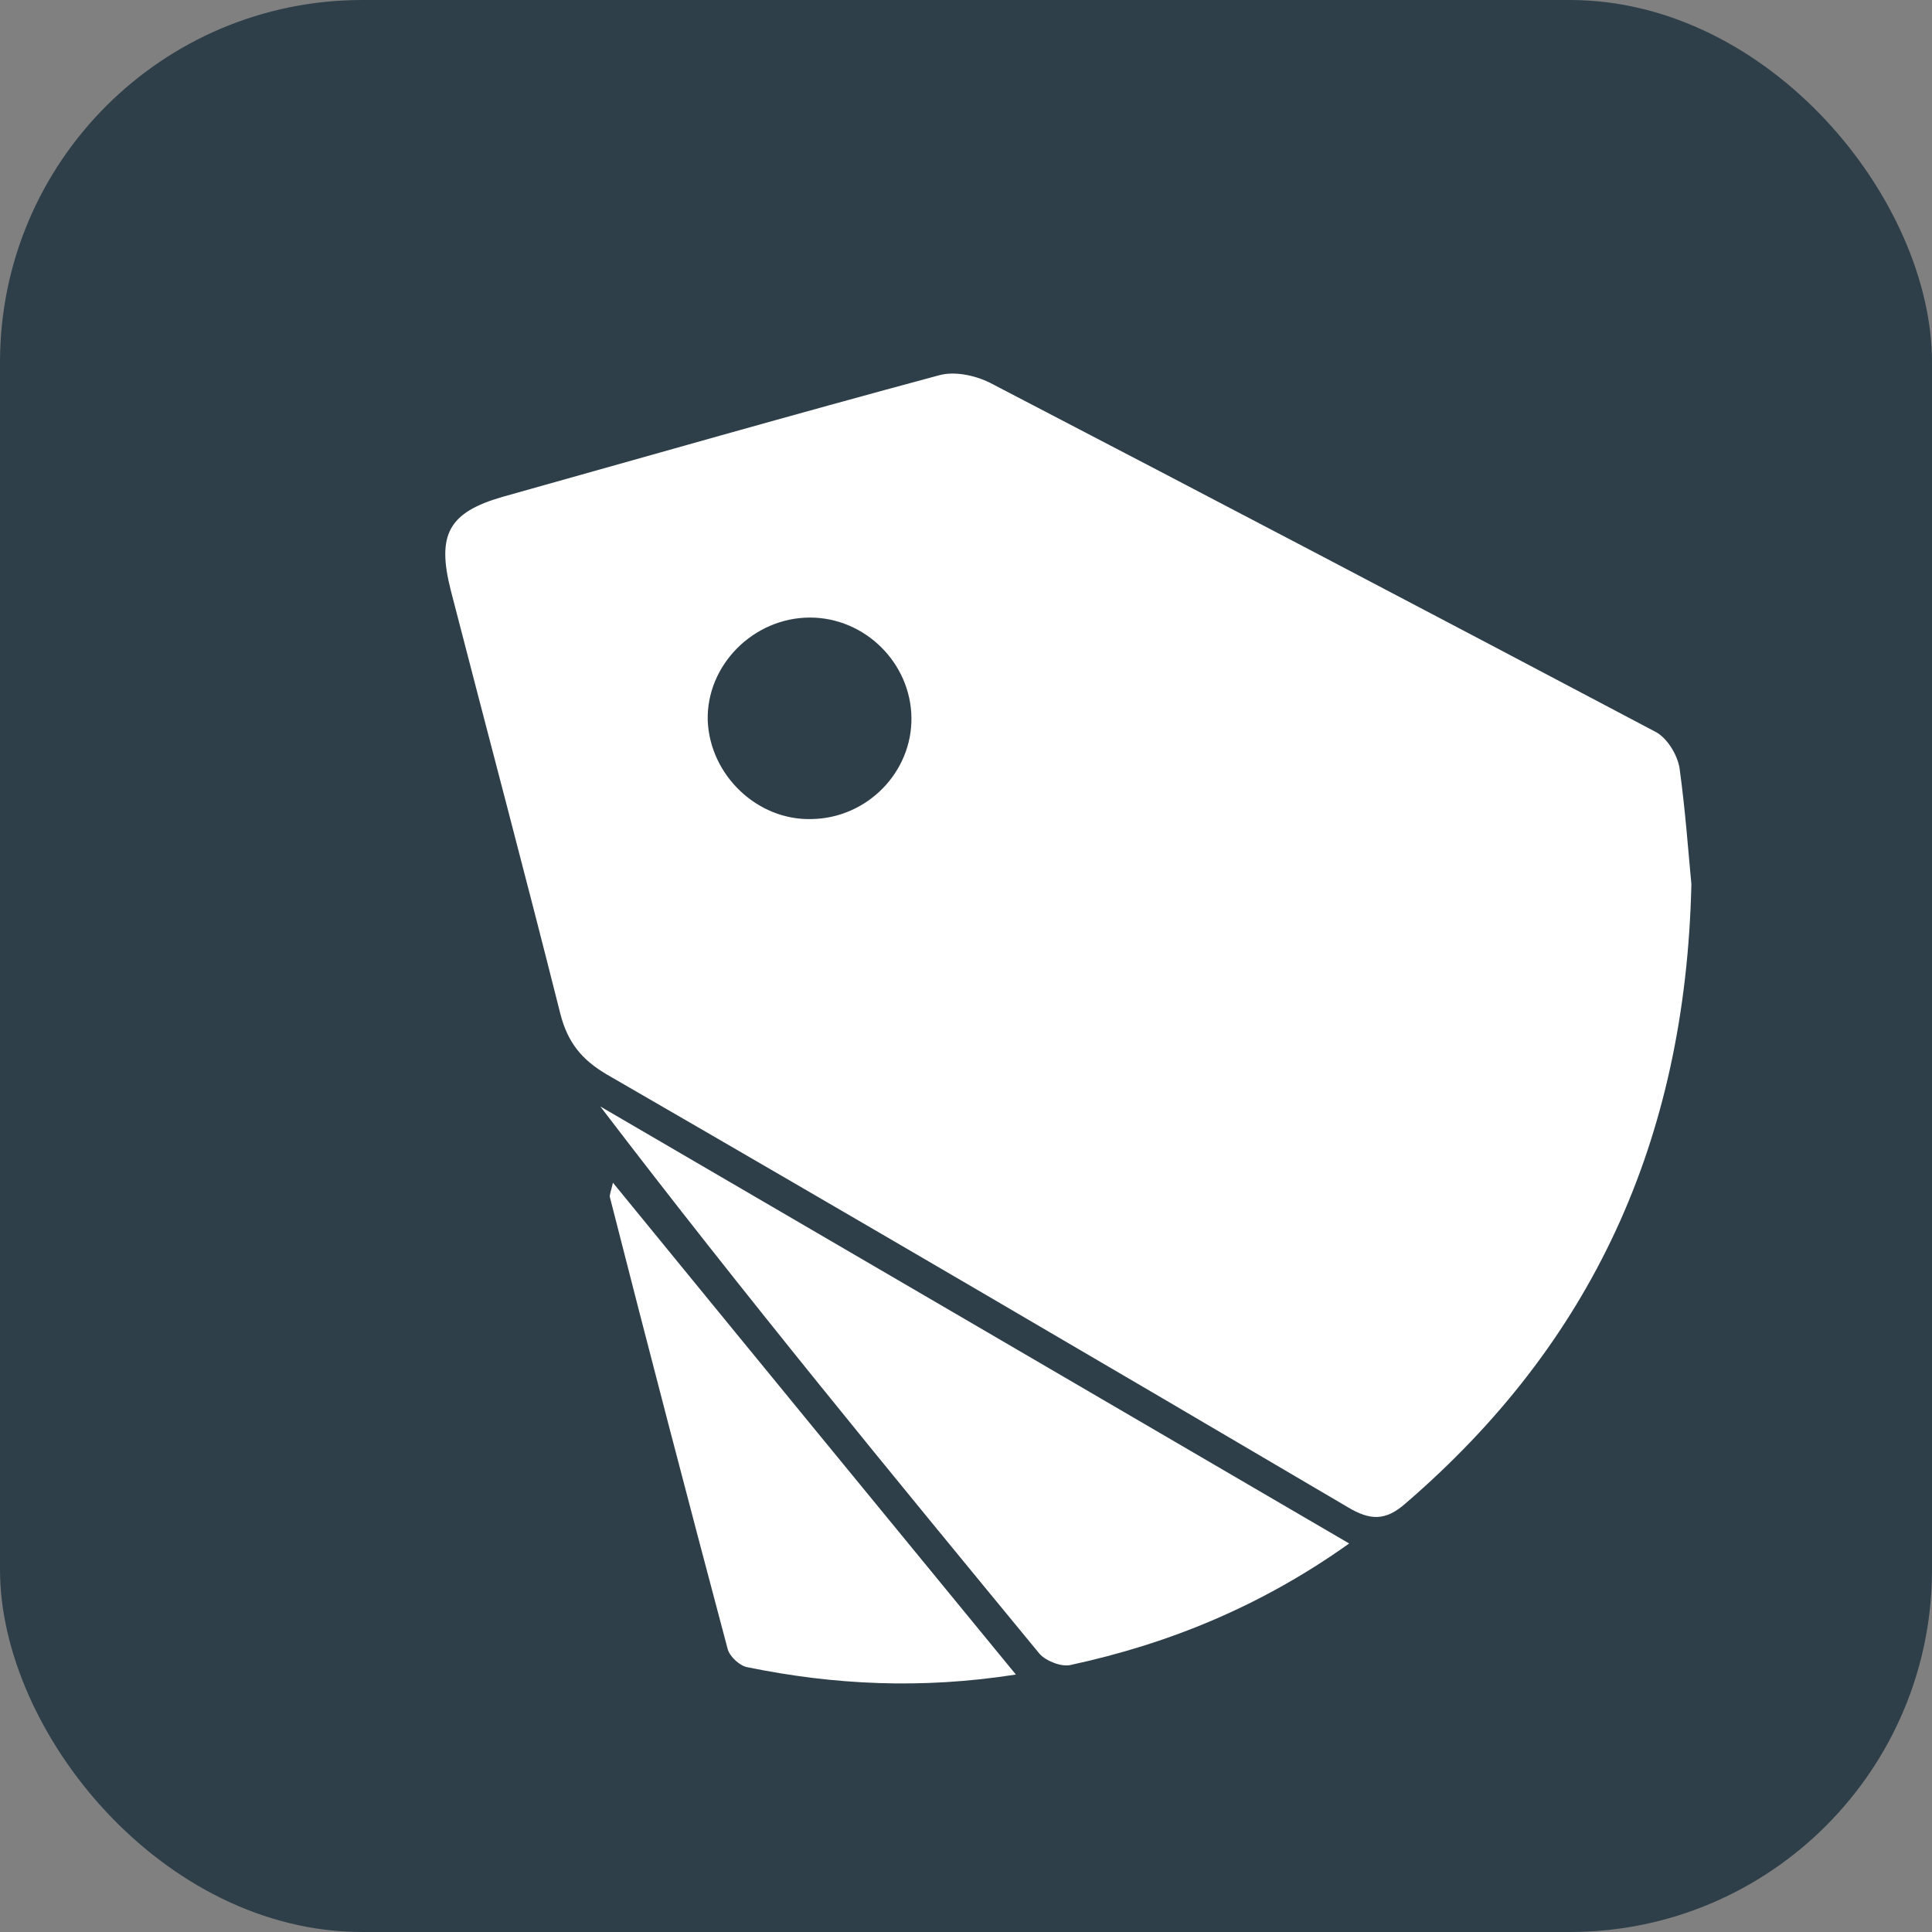
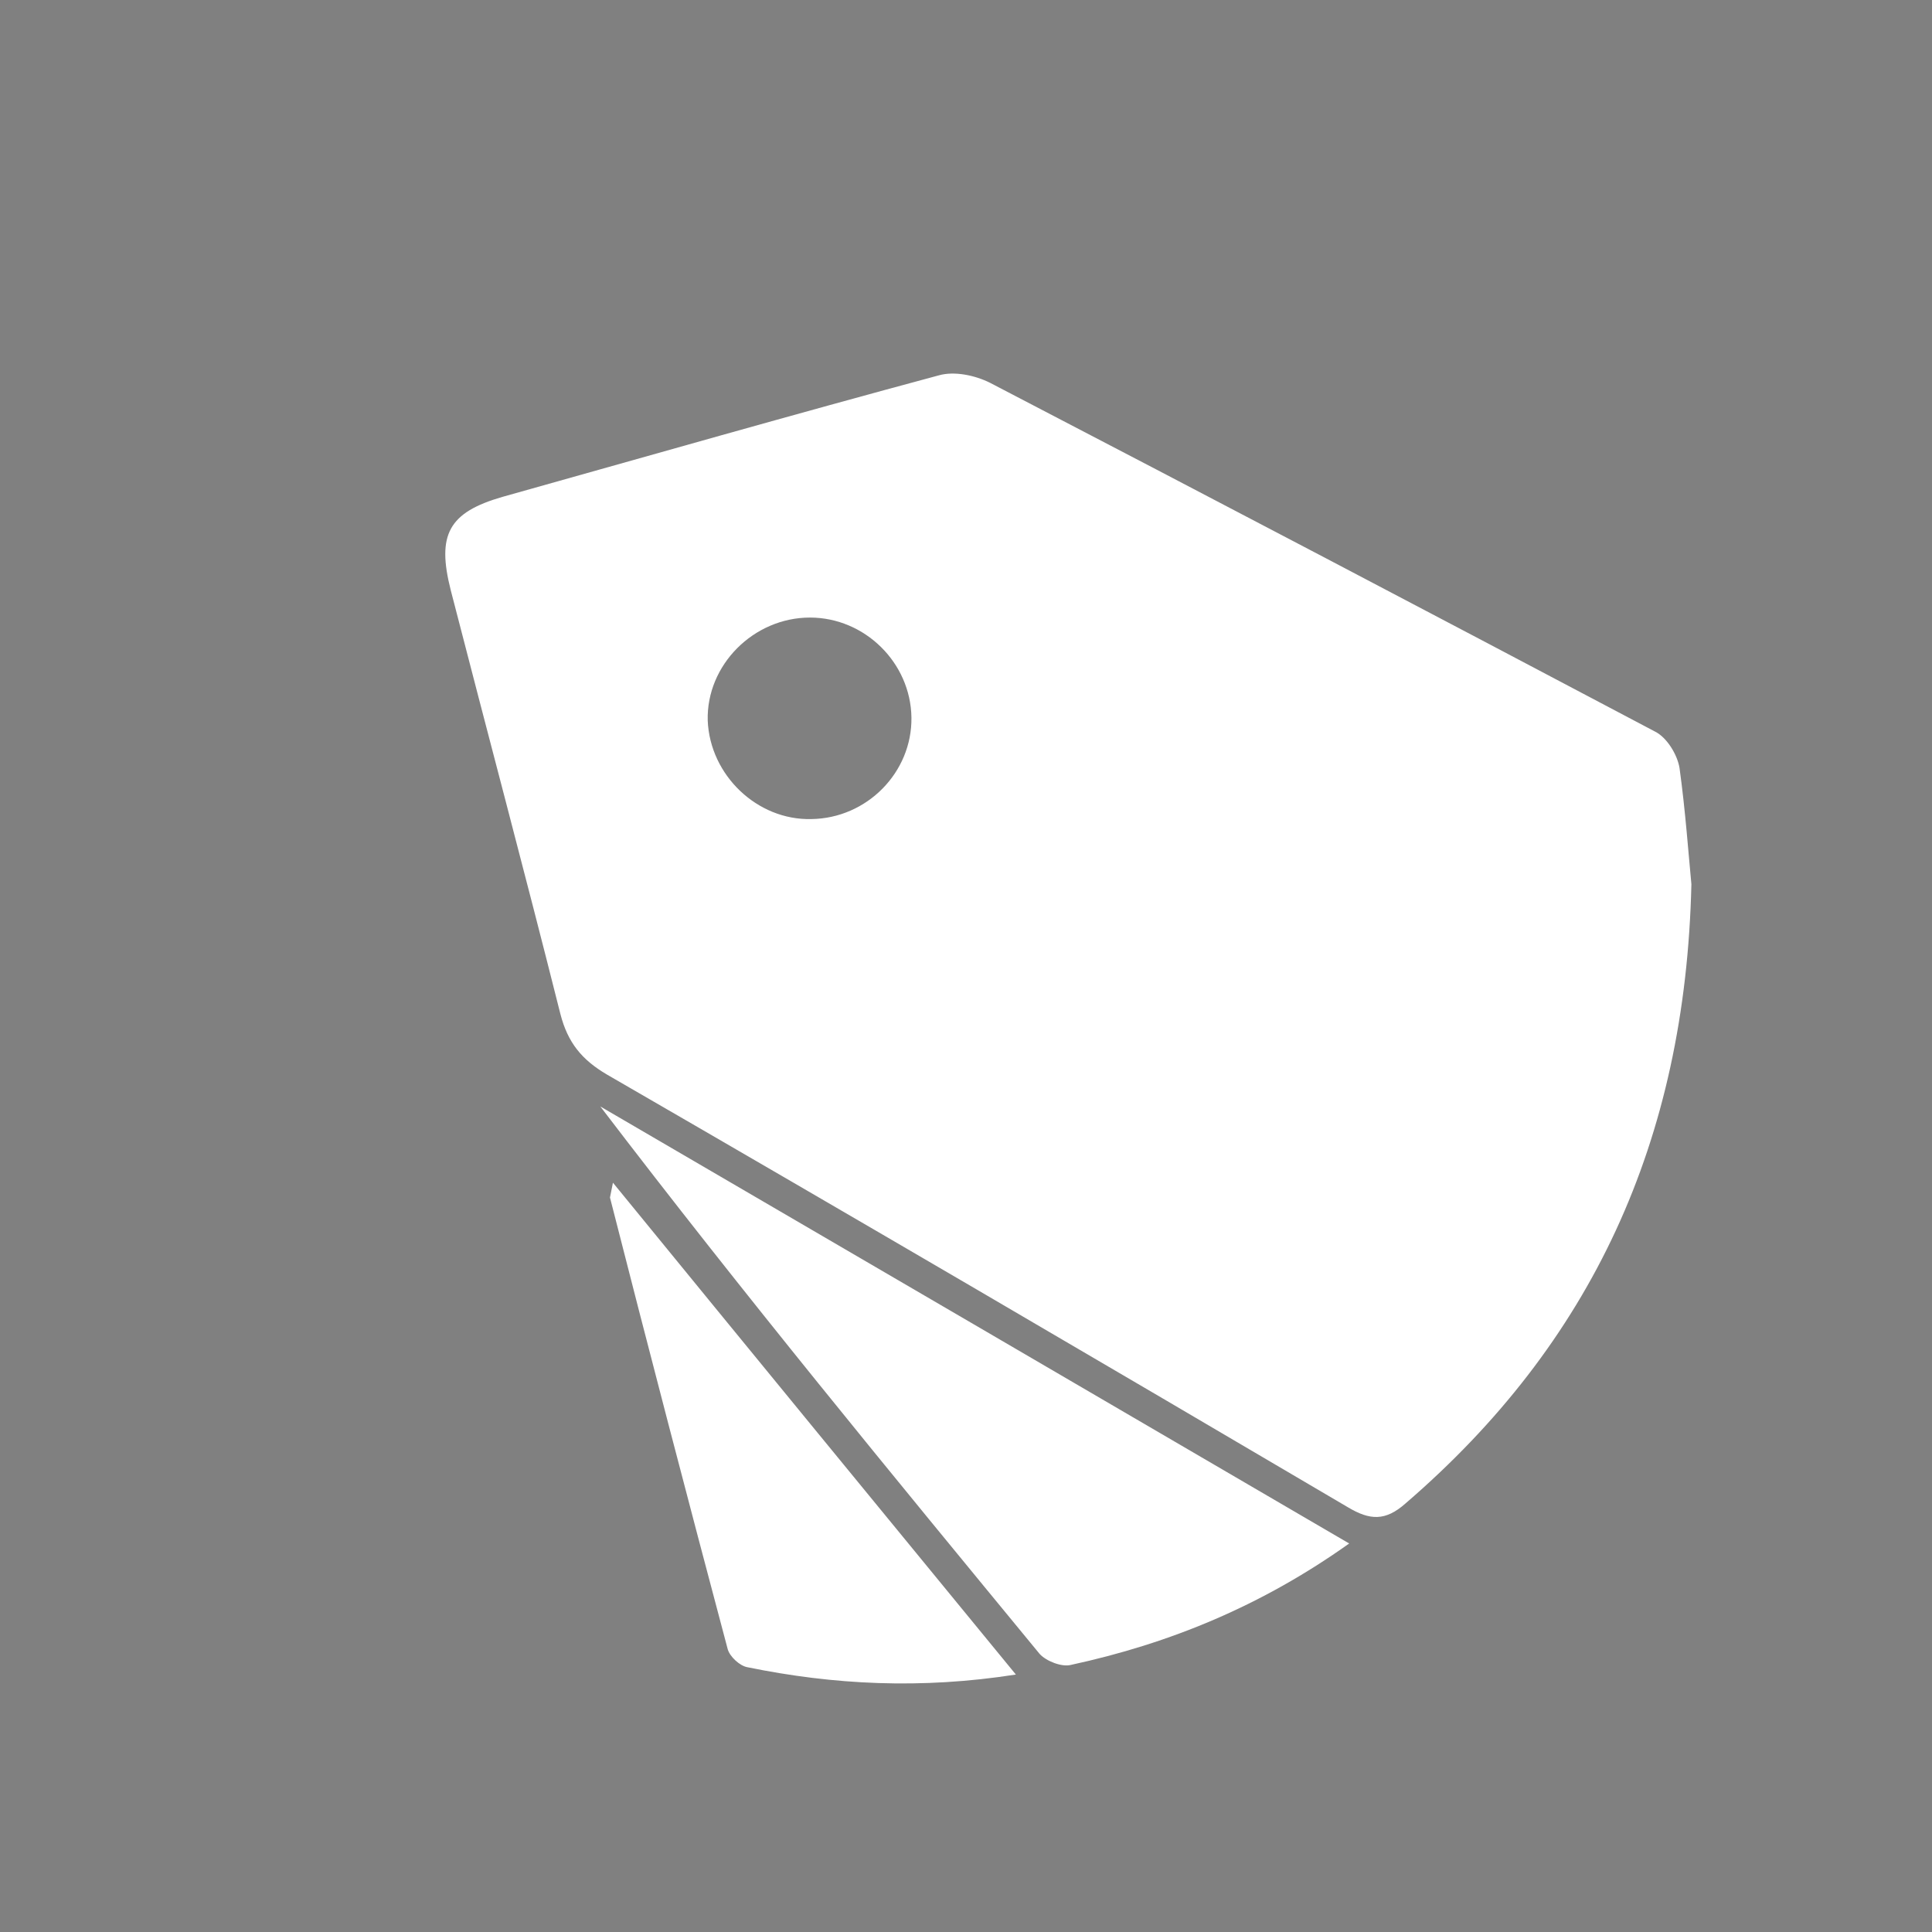
<svg xmlns="http://www.w3.org/2000/svg" width="54" height="54" viewBox="0 0 54 54" fill="none">
  <rect x="0" y="0" width="54" height="54" fill="#808080" stroke="none" />
-   <rect width="54" height="54" rx="10.125" fill="#2E3F4A" />
-   <path d="M17.132 33.057C20.92 37.694 24.605 42.187 28.394 46.804C25.744 47.218 23.301 47.093 20.879 46.597C20.672 46.555 20.403 46.307 20.341 46.1C19.223 41.897 18.125 37.694 17.049 33.471C17.028 33.409 17.07 33.326 17.132 33.057ZM37.71 43.141C35.267 44.88 32.7 45.936 29.926 46.536C29.677 46.598 29.243 46.432 29.057 46.226C24.916 41.195 20.775 36.164 16.779 30.926C23.735 34.983 30.692 39.041 37.71 43.141ZM26.241 10.491C26.676 10.367 27.255 10.491 27.669 10.698C33.88 13.928 40.071 17.178 46.261 20.449C46.592 20.615 46.881 21.091 46.943 21.464C47.109 22.665 47.193 23.865 47.275 24.714C47.11 31.898 44.48 37.55 39.284 42.022C38.725 42.518 38.29 42.498 37.669 42.125C30.775 38.067 23.881 34.031 16.966 30.035C16.262 29.621 15.869 29.144 15.662 28.337C14.668 24.383 13.612 20.429 12.598 16.495C12.204 14.942 12.536 14.322 14.047 13.887C18.105 12.748 22.163 11.588 26.241 10.491ZM22.639 17.261C21.065 17.261 19.74 18.586 19.781 20.139C19.843 21.671 21.169 22.934 22.68 22.893C24.232 22.872 25.495 21.588 25.475 20.056C25.454 18.524 24.171 17.261 22.639 17.261Z" fill="white" />
+   <path d="M17.132 33.057C20.92 37.694 24.605 42.187 28.394 46.804C25.744 47.218 23.301 47.093 20.879 46.597C20.672 46.555 20.403 46.307 20.341 46.1C19.223 41.897 18.125 37.694 17.049 33.471ZM37.71 43.141C35.267 44.88 32.7 45.936 29.926 46.536C29.677 46.598 29.243 46.432 29.057 46.226C24.916 41.195 20.775 36.164 16.779 30.926C23.735 34.983 30.692 39.041 37.71 43.141ZM26.241 10.491C26.676 10.367 27.255 10.491 27.669 10.698C33.88 13.928 40.071 17.178 46.261 20.449C46.592 20.615 46.881 21.091 46.943 21.464C47.109 22.665 47.193 23.865 47.275 24.714C47.11 31.898 44.48 37.55 39.284 42.022C38.725 42.518 38.29 42.498 37.669 42.125C30.775 38.067 23.881 34.031 16.966 30.035C16.262 29.621 15.869 29.144 15.662 28.337C14.668 24.383 13.612 20.429 12.598 16.495C12.204 14.942 12.536 14.322 14.047 13.887C18.105 12.748 22.163 11.588 26.241 10.491ZM22.639 17.261C21.065 17.261 19.74 18.586 19.781 20.139C19.843 21.671 21.169 22.934 22.68 22.893C24.232 22.872 25.495 21.588 25.475 20.056C25.454 18.524 24.171 17.261 22.639 17.261Z" fill="white" />
</svg>